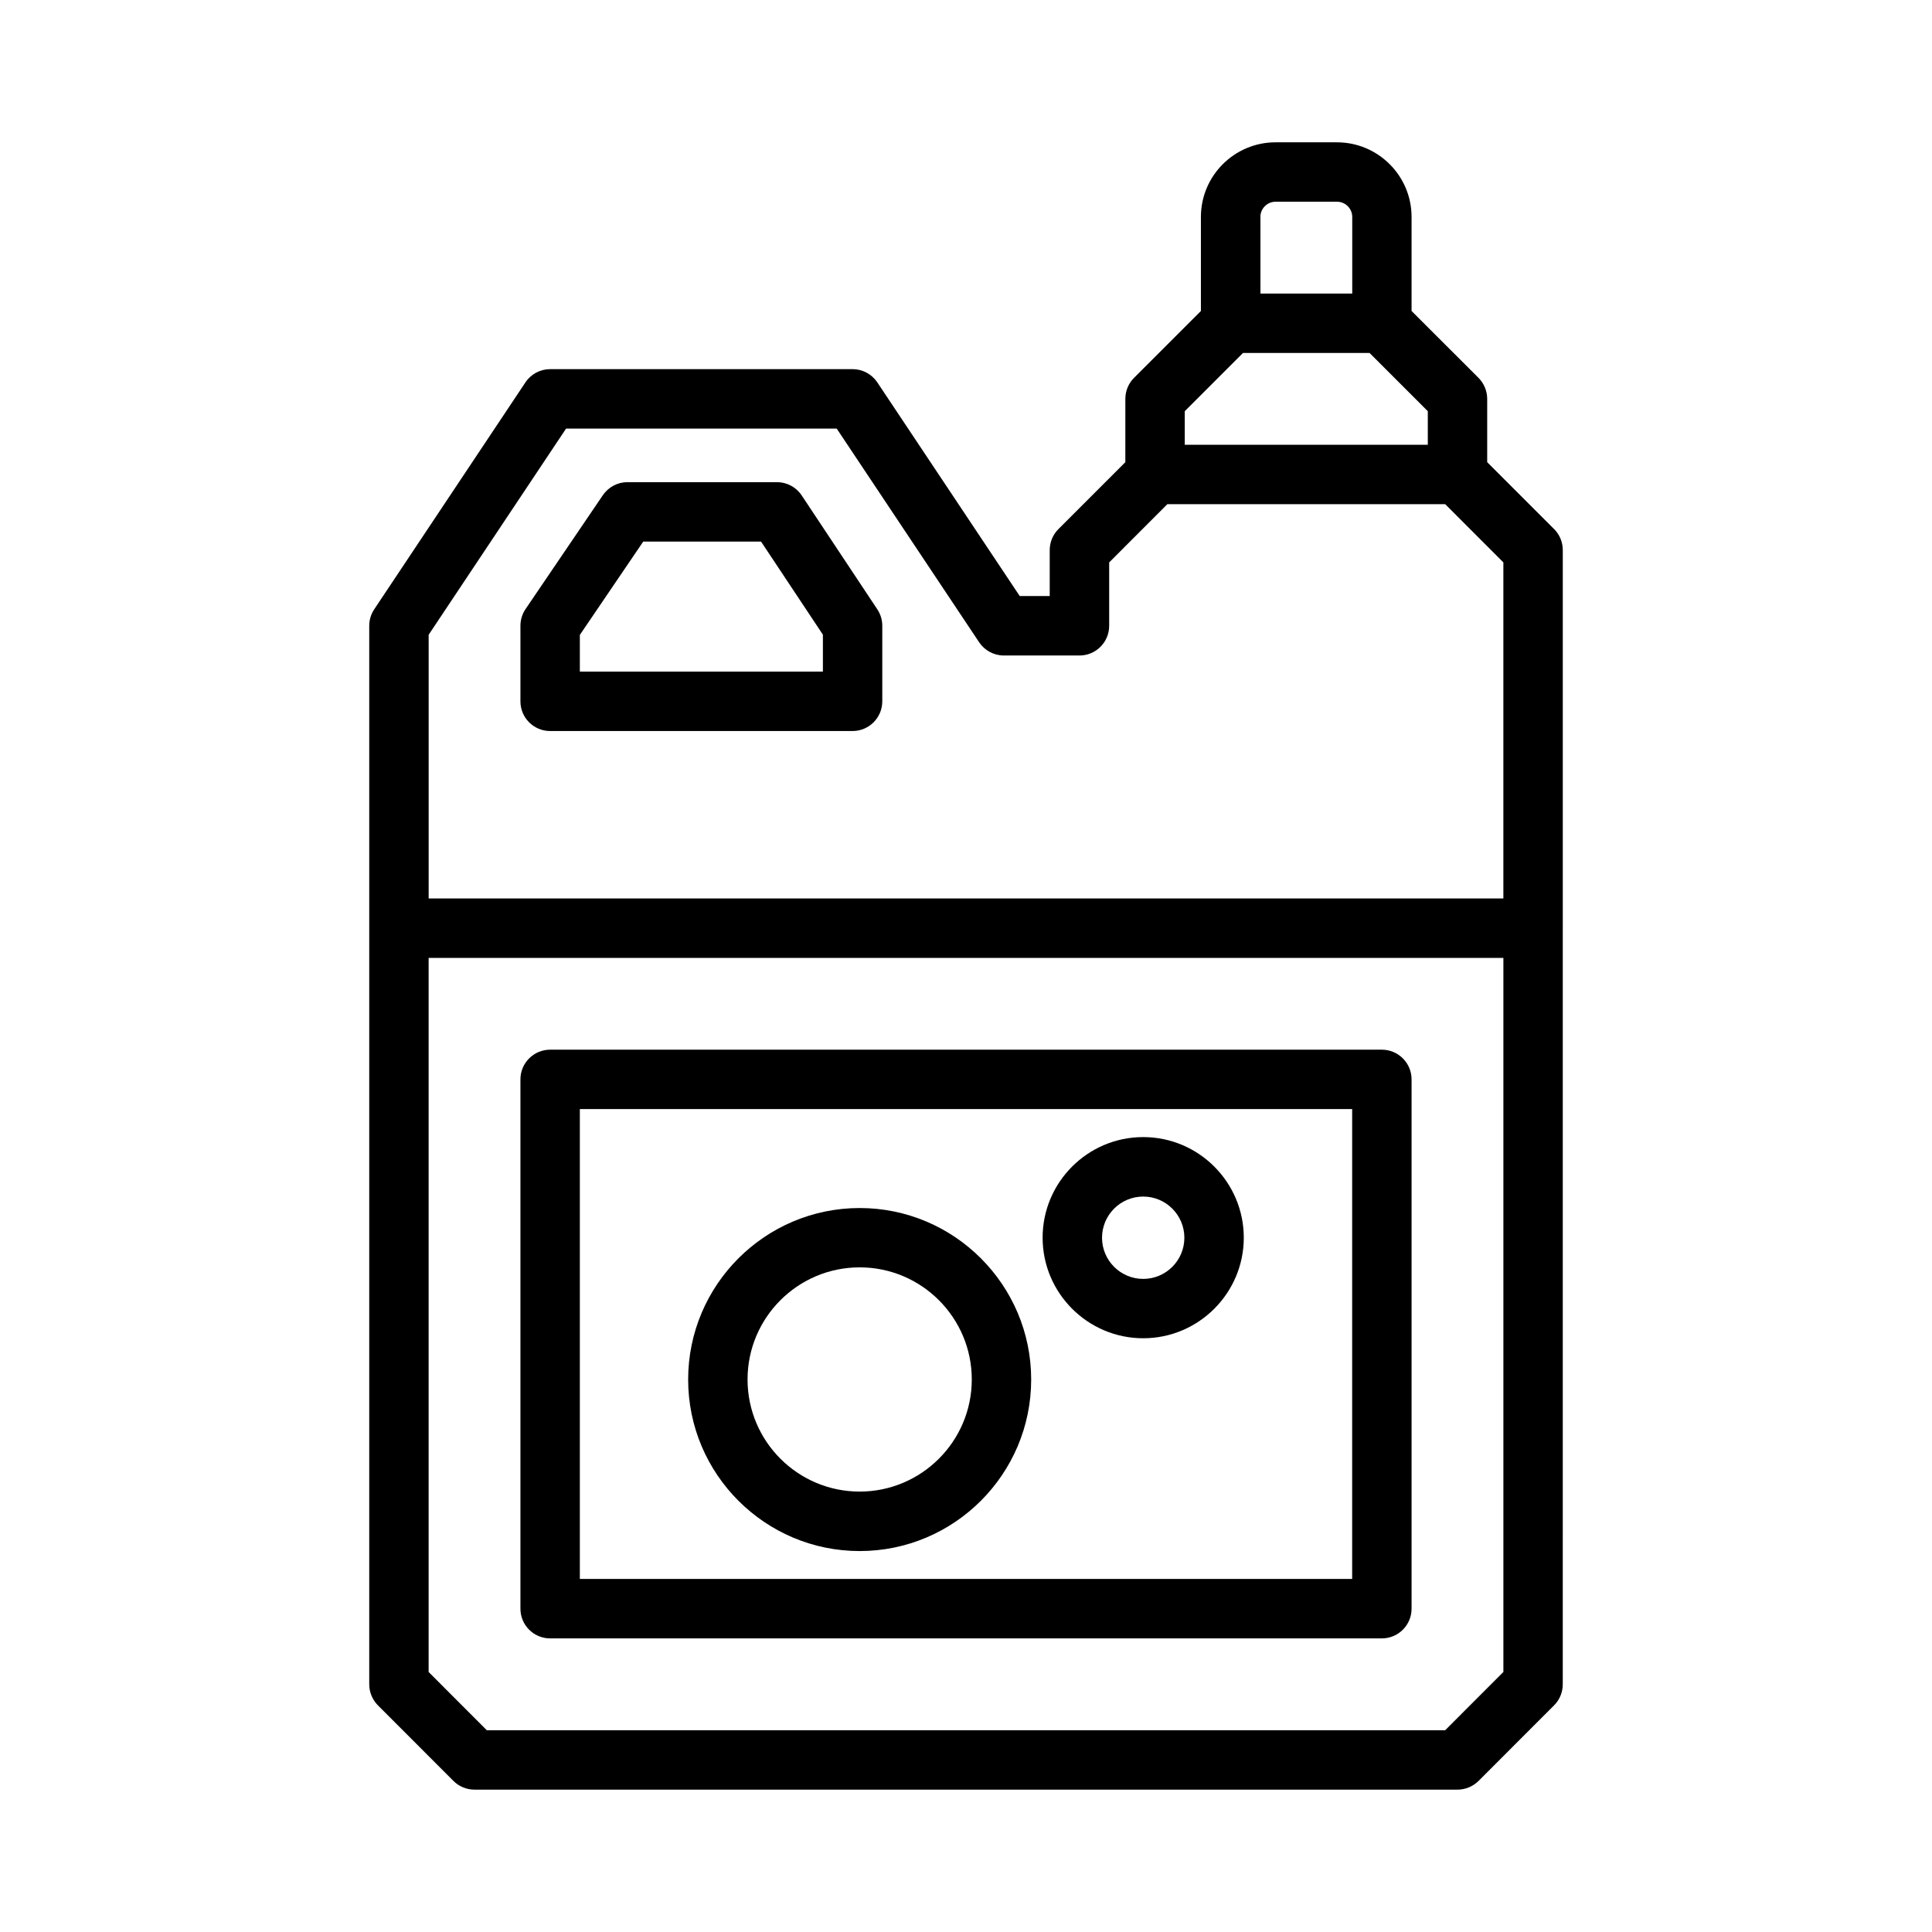
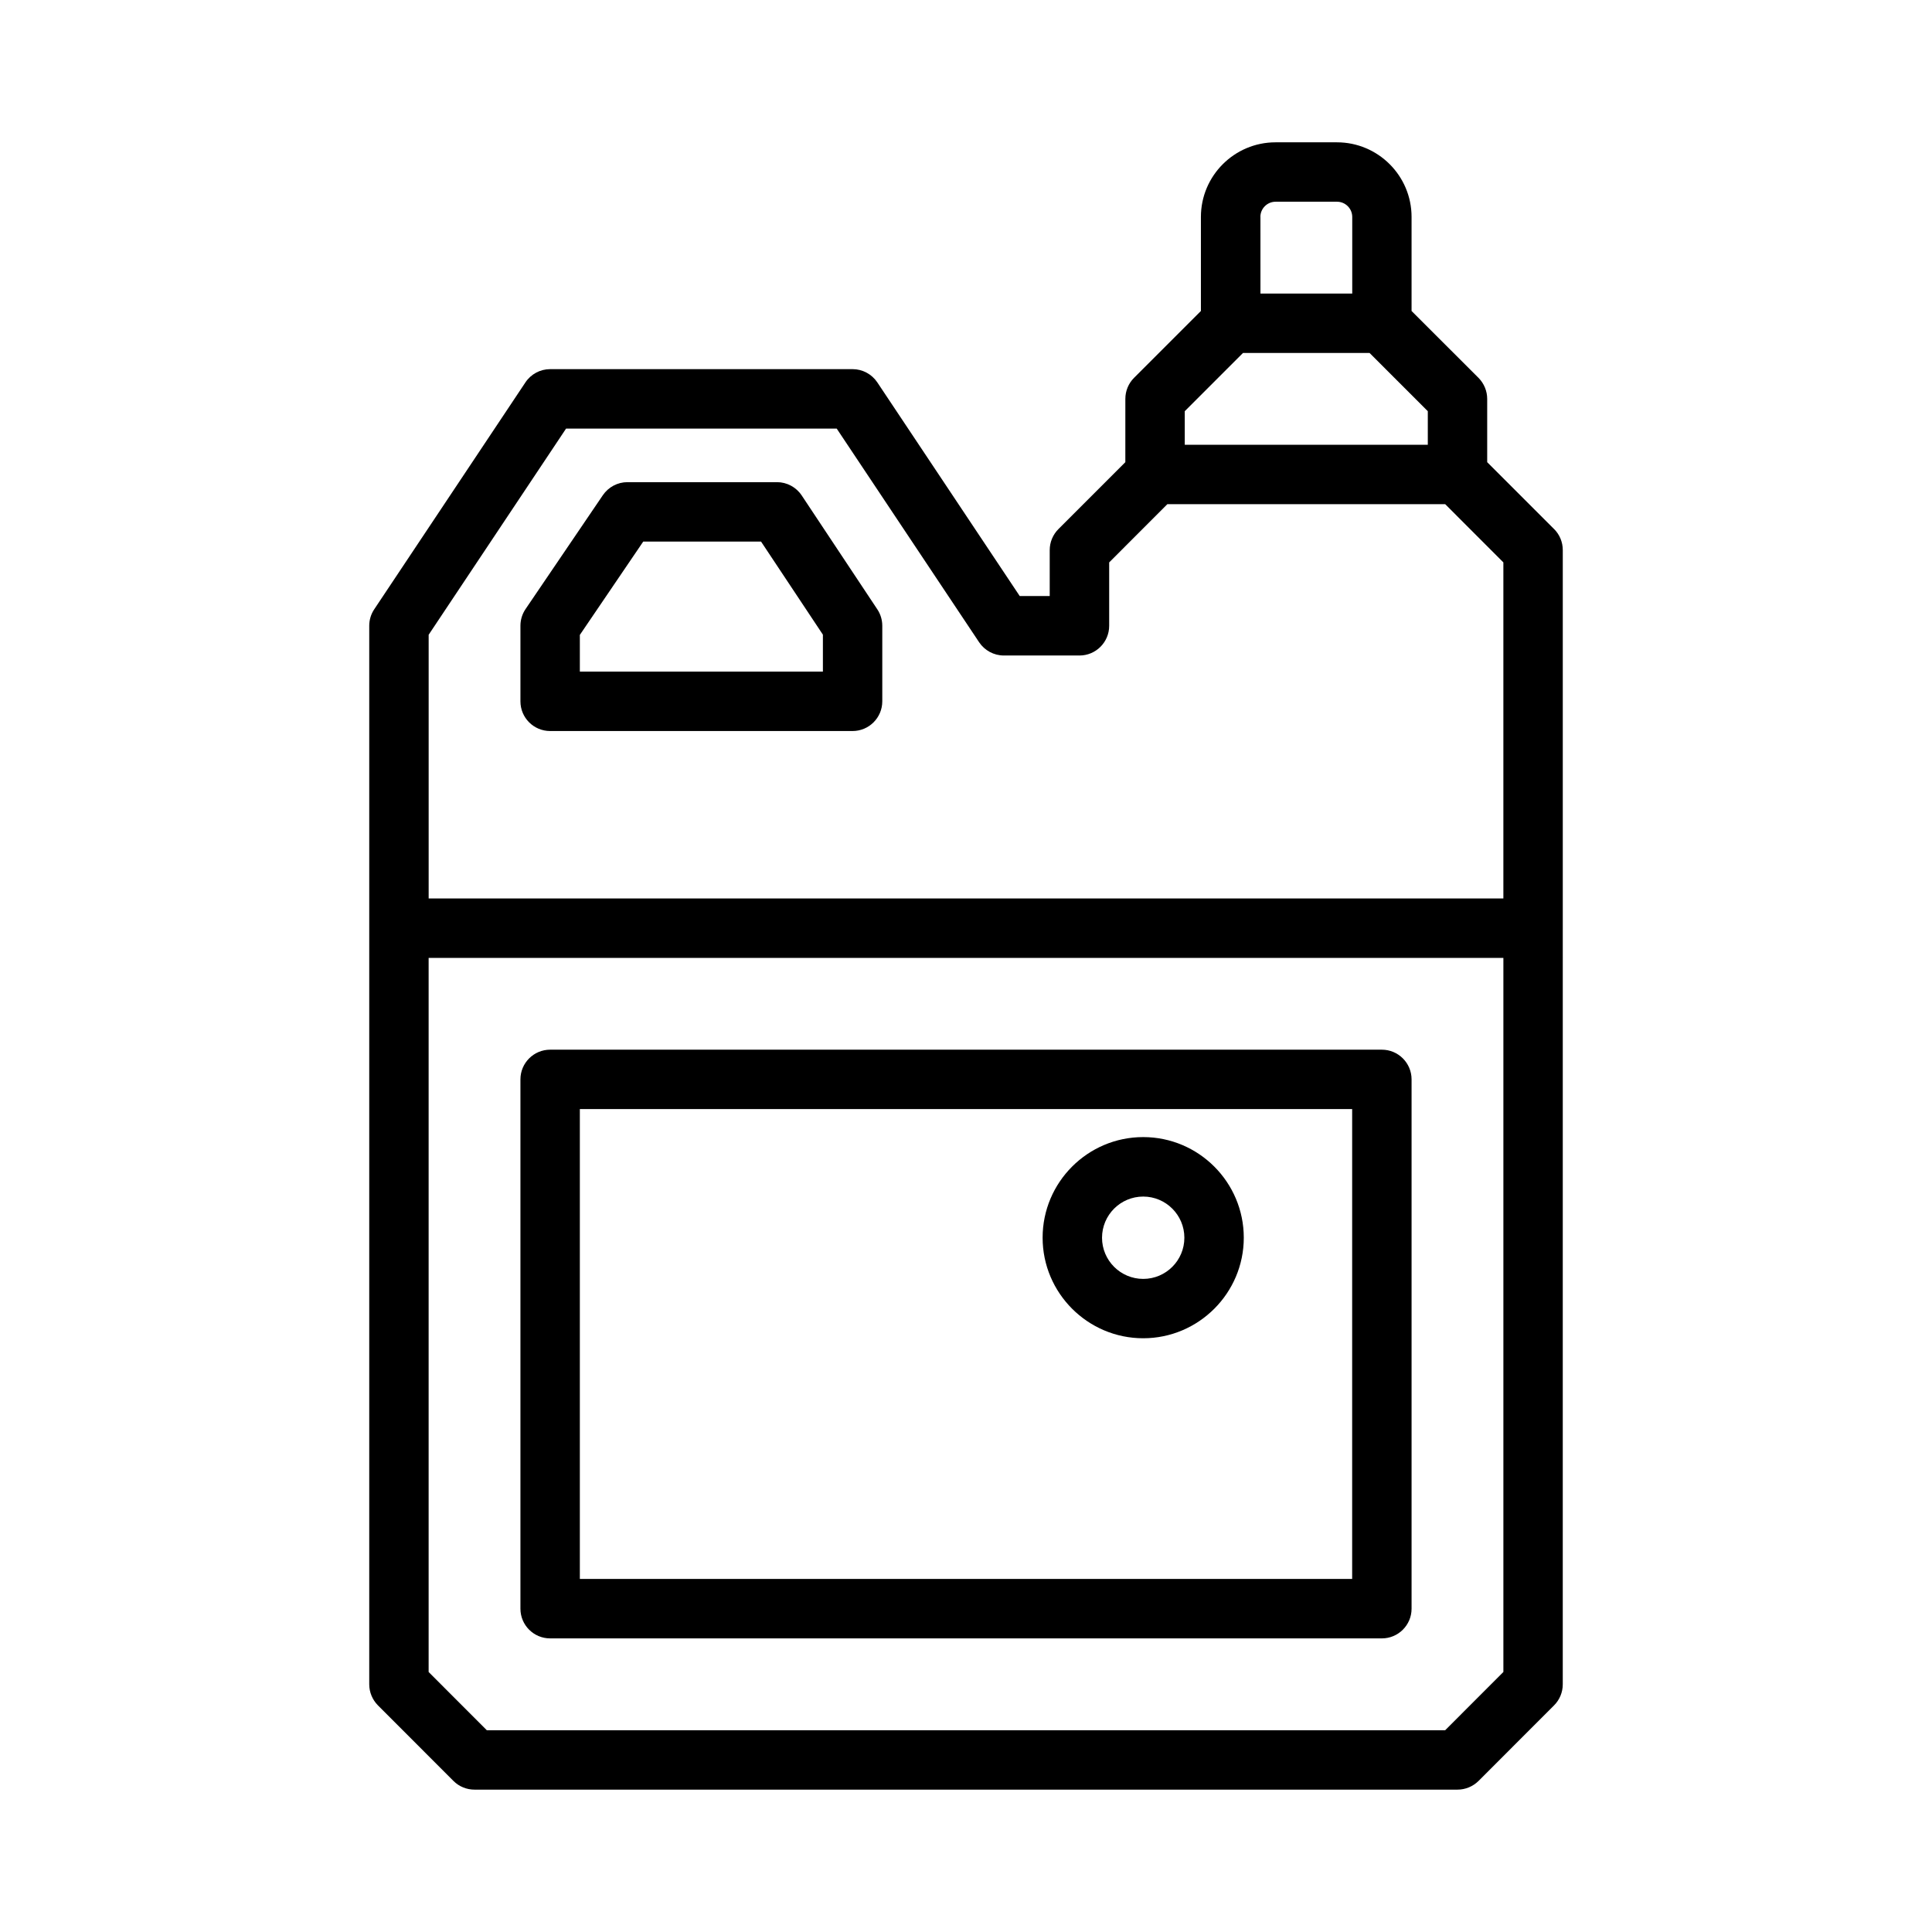
<svg xmlns="http://www.w3.org/2000/svg" fill="#000000" width="800px" height="800px" version="1.1" viewBox="144 144 512 512">
  <g>
    <path d="m555.85 284.21-17.727-17.727v-16.766c0-2.094-0.836-4.094-2.297-5.574l-17.746-17.727v-24.926c0-10.895-8.863-19.773-19.773-19.773h-16.281c-10.895 0-19.773 8.863-19.773 19.773v24.922l-17.727 17.727c-1.48 1.48-2.297 3.481-2.297 5.574l-0.004 16.77-17.727 17.727c-1.48 1.48-2.312 3.481-2.312 5.574v12.172h-7.949l-37.738-56.617c-1.465-2.188-3.922-3.512-6.551-3.512h-80.156c-2.629 0-5.086 1.309-6.551 3.512l-40.066 60.129c-0.867 1.289-1.324 2.816-1.324 4.359v280.53c0 2.094 0.836 4.094 2.297 5.574l20.027 20.043c1.48 1.48 3.481 2.297 5.574 2.297h260.5c2.094 0 4.094-0.836 5.574-2.297l20.027-20.043c1.48-1.48 2.297-3.481 2.297-5.574l0.004-200.38v-100.2c0-2.094-0.82-4.094-2.301-5.574zm-77.836-82.719c0-2.219 1.812-4.031 4.031-4.031h16.281c2.219 0 4.031 1.812 4.031 4.031v20.309h-24.324l-0.004-20.309zm-20.043 51.484 15.43-15.43h33.551l15.43 15.43v8.895h-64.41zm-163.96 4.613h71.73l37.738 56.617c1.465 2.188 3.922 3.512 6.551 3.512h20.043c4.344 0 7.871-3.527 7.871-7.871v-16.801l15.414-15.43h73.637l15.414 15.43v89.062h-284.81v-69.887zm248.39 329.51-15.414 15.43h-253.98l-15.414-15.43v-189.24h284.82v189.24z" />
    <path d="m289.79 337.73h80.152c4.344 0 7.871-3.527 7.871-7.871v-20.027c0-1.543-0.457-3.07-1.309-4.344l-20.039-30.184c-1.465-2.203-3.922-3.527-6.566-3.527h-39.613c-2.613 0-5.039 1.289-6.519 3.449l-20.492 30.184c-0.883 1.305-1.355 2.848-1.355 4.422v20.027c0 4.359 3.527 7.871 7.871 7.871zm7.875-25.473 16.801-24.734h31.219l16.391 24.672v9.793h-64.41z" />
    <path d="m289.79 578.19h220.42c4.344 0 7.871-3.527 7.871-7.871v-140.27c0-4.344-3.527-7.871-7.871-7.871h-220.42c-4.344 0-7.871 3.527-7.871 7.871v140.27c0 4.359 3.527 7.871 7.871 7.871zm7.875-140.27h204.67v124.52h-204.67z" />
-     <path d="m371.82 464.14c-25.066 0-45.453 20.387-45.453 45.453s20.387 45.453 45.453 45.453 45.453-20.387 45.453-45.453-20.387-45.453-45.453-45.453zm0 75.145c-16.391 0-29.711-13.32-29.711-29.711s13.32-29.711 29.711-29.711 29.711 13.32 29.711 29.711-13.336 29.711-29.711 29.711z" />
    <path d="m446.96 445.34c-14.703 0-26.656 11.965-26.656 26.656 0 14.688 11.965 26.656 26.656 26.656 14.688 0 26.656-11.965 26.656-26.656-0.004-14.688-11.953-26.656-26.656-26.656zm0 37.582c-6.016 0-10.91-4.894-10.91-10.91s4.894-10.91 10.91-10.91 10.91 4.894 10.91 10.91-4.883 10.91-10.91 10.91z" />
  </g>
</svg>